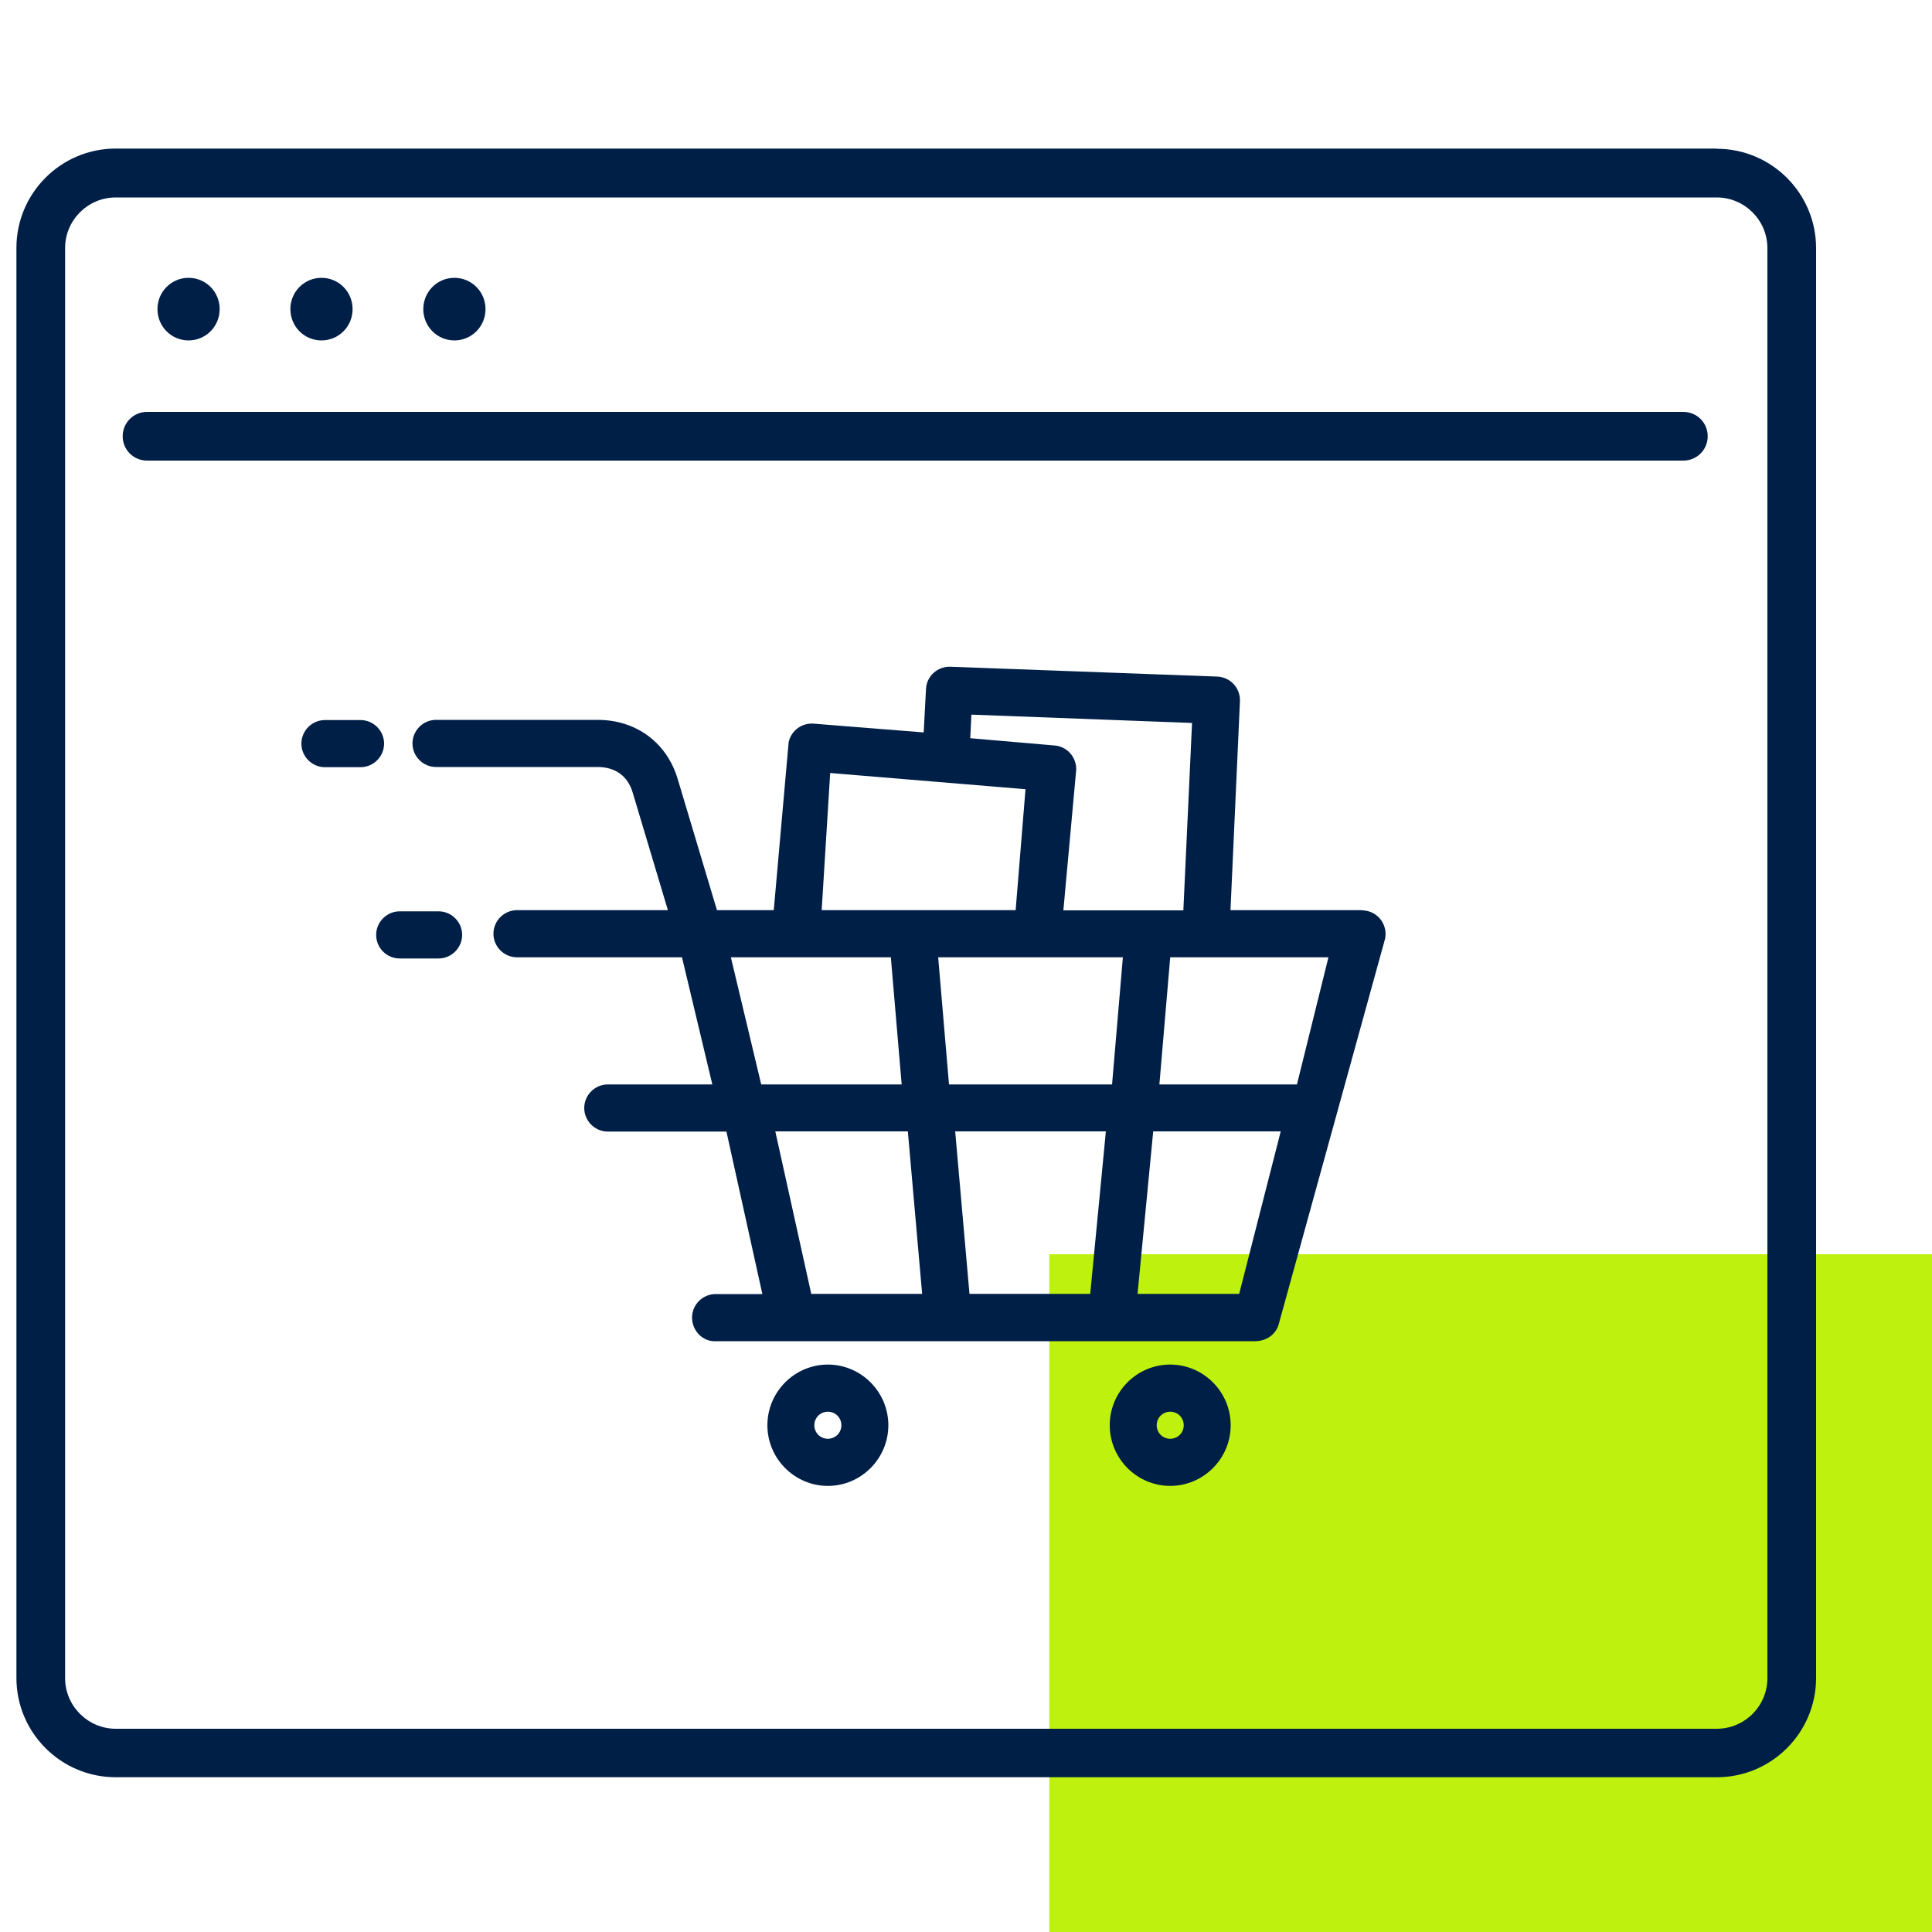
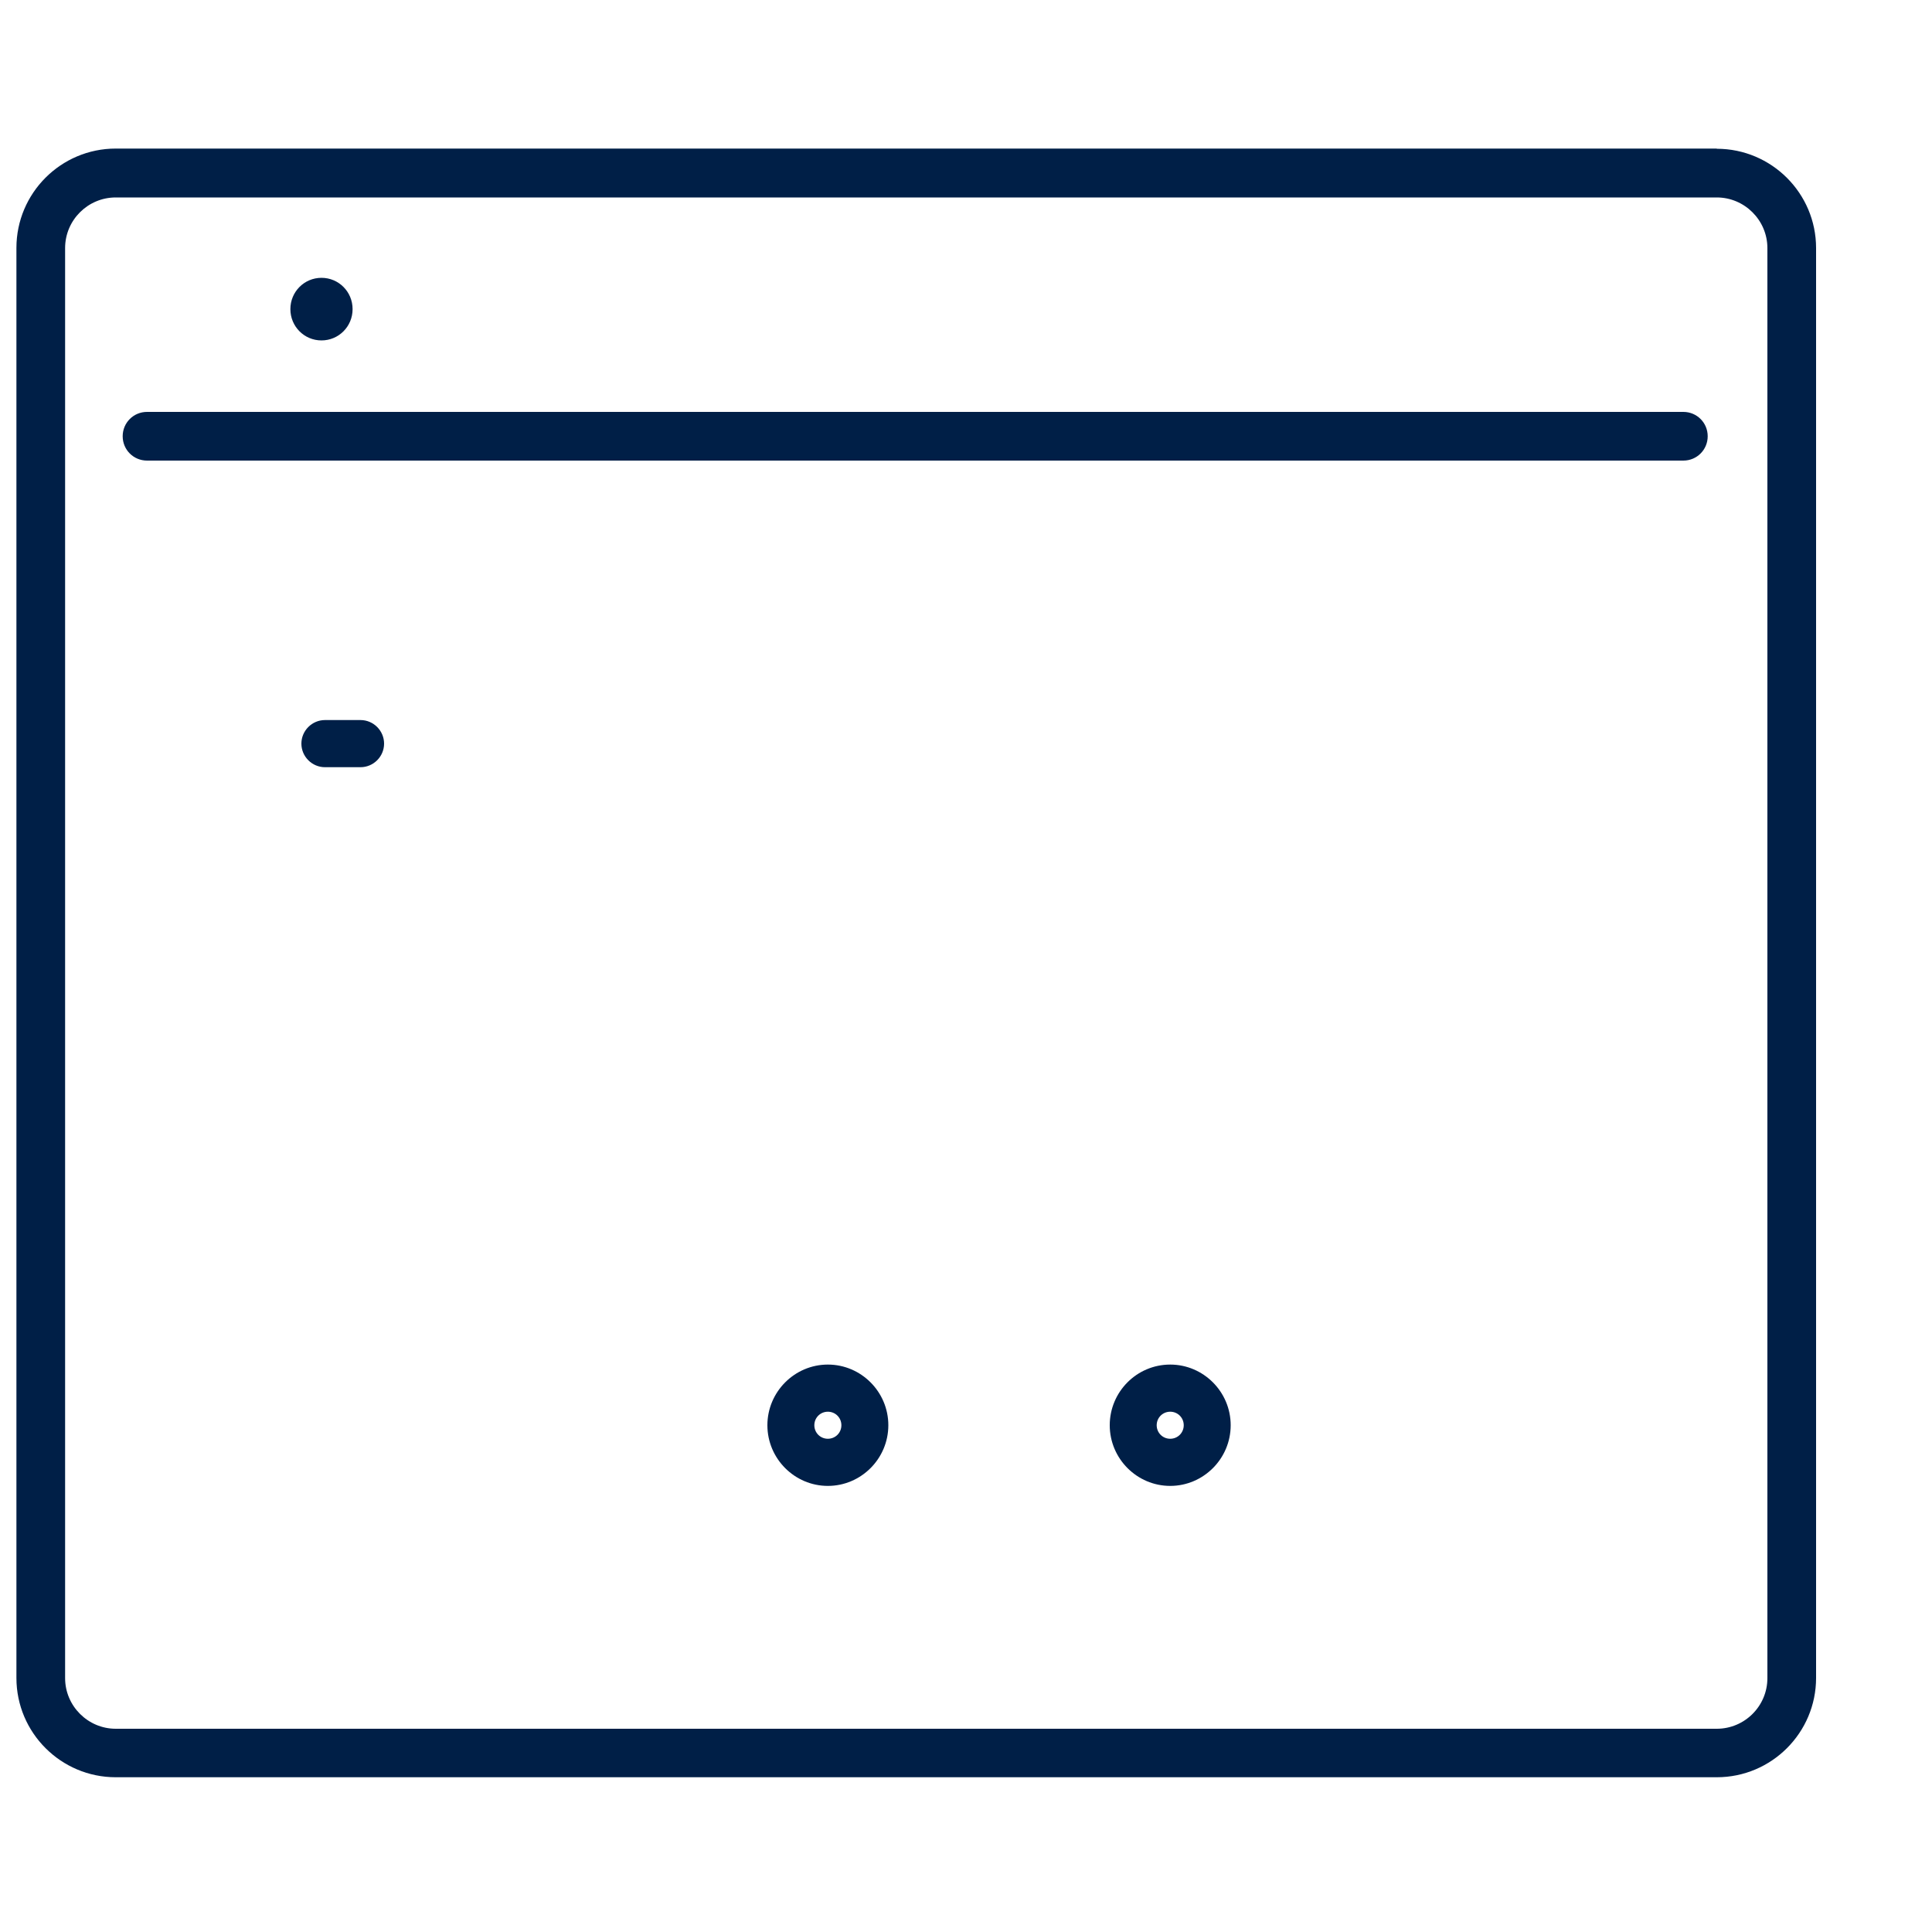
<svg xmlns="http://www.w3.org/2000/svg" id="Ebene_1" viewBox="0 0 1000 1000">
  <defs>
    <style>      .st0 {        fill: #bef10e;      }      .st1 {        fill: #001f47;      }    </style>
  </defs>
  <g id="Grünes_Rechteck">
    <g id="Grünes_Rechteck1">
-       <path class="st0" d="M1000,649.2h-456.9v350.8h456.9v-350.8Z" />
-     </g>
+       </g>
  </g>
  <g id="Icons">
    <g id="E-Commerce">
      <g id="Onlineshop-Entwicklung">
        <g>
          <path class="st1" d="M888.6,76.9H59.9c-28.4,0-51.4,23.1-51.4,51.4v740.2c0,28.4,23.1,51.4,51.4,51.4h828.7c28.4,0,51.4-23.1,51.4-51.4V128.4c0-28.4-23.1-51.4-51.4-51.4h0ZM914.8,868.6c0,14.5-11.8,26.2-26.2,26.2H59.9c-14.4,0-26.2-11.8-26.2-26.2V128.4c0-14.5,11.8-26.2,26.2-26.2h828.7c14.4,0,26.2,11.8,26.2,26.2v740.2h0Z" />
          <path class="st1" d="M883.9,225.8c0-7-5.6-12.6-12.6-12.6H76.1c-7,0-12.6,5.6-12.6,12.6s5.6,12.6,12.6,12.6h795.2c7,0,12.6-5.6,12.6-12.6h0Z" />
-           <path class="st1" d="M97.6,176.2c8.9,0,16.1-7.2,16.1-16.2s-7.2-16.2-16.1-16.2-16.1,7.2-16.1,16.2,7.2,16.2,16.1,16.2Z" />
          <path class="st1" d="M166.4,176.2c8.9,0,16.1-7.2,16.1-16.2s-7.2-16.2-16.1-16.2-16.1,7.2-16.1,16.2,7.2,16.2,16.1,16.2Z" />
-           <path class="st1" d="M235.2,176.2c8.9,0,16.1-7.2,16.1-16.2s-7.2-16.2-16.1-16.2-16.1,7.2-16.1,16.2,7.2,16.2,16.1,16.2Z" />
        </g>
        <g>
-           <path class="st1" d="M704.9,471.1h-68l4.9-108.3c.2-6.7-5-12.3-11.7-12.6l-138.2-5.1c-6.7-.2-12.3,4.9-12.6,11.5l-1.2,22.5-56.5-4.5c-6.3-.7-12.1,3.4-13.4,9.6l-7.7,86.9h-29.4l-20.3-67.8c-5.6-18.9-21.5-30.7-41.5-30.7h-83.6c-6.7,0-12.2,5.5-12.2,12.2s5.5,12.2,12.2,12.2h83.6c9.2,0,15.7,4.7,18.2,13.3l18.2,60.8h-78.1c-6.7,0-12.2,5.5-12.2,12.2s5.5,12.2,12.2,12.2h85.4l15.7,65.8h-54.1c-6.7,0-12.2,5.5-12.2,12.2s5.5,12.2,12.2,12.2h61.4l18.6,84.1h-24.2c-6.7,0-12.2,5.5-12.2,12.2s5.4,12.2,11.5,12.2h279.8c5.9,0,10.5-3.3,12.2-8.2l54.8-198.6c1.3-3.7.7-7.8-1.6-11.1-2.3-3.2-6-5.1-9.9-5.1h0ZM671.4,561.3h-71.3l5.6-65.8h81.9l-16.3,65.8h0ZM501.8,669.7l-7.4-84.1h78l-8.1,84.1h-62.5ZM491.2,561.3l-5.6-65.8h95.6l-5.6,65.8h-84.4ZM502.9,369.9l114.1,4.3-4.5,97h-62.1l6.5-71.2c.5-3.3-.3-6.6-2.3-9.3-2-2.7-5-4.4-8.3-4.8l-44.1-3.8.6-12.1h0ZM429.7,400.1l101.1,8.4-5.1,62.6h-100.4l4.4-71ZM378.3,495.5h82.8l5.6,65.8h-72.7l-15.7-65.8ZM401.3,585.6h68.6l7.4,84.1h-57.4l-18.6-84.1ZM641.4,669.7h-52.6l8.1-84.1h66l-21.5,84.1Z" />
          <path class="st1" d="M168.2,372.7c-6.7,0-12.2,5.5-12.2,12.2s5.5,12.2,12.2,12.2h18.4c6.7,0,12.2-5.5,12.2-12.2s-5.5-12.2-12.2-12.2h-18.4Z" />
          <path class="st1" d="M605.7,706.3c-17.3,0-31.3,14.1-31.3,31.4s14.1,31.4,31.3,31.4,31.3-14.1,31.3-31.4-14.1-31.4-31.3-31.4ZM605.7,744.7c-3.9,0-7-3.1-7-7s3.1-7,7-7,7,3.1,7,7-3.1,7-7,7Z" />
          <path class="st1" d="M459.8,737.7c0-17.3-14.1-31.4-31.3-31.4s-31.3,14.1-31.3,31.4,14.1,31.4,31.3,31.4,31.3-14.1,31.3-31.4ZM421.5,737.7c0-3.9,3.1-7,7-7s7,3.1,7,7-3.1,7-7,7-7-3.1-7-7Z" />
-           <path class="st1" d="M206.9,496.1h20.1c6.7,0,12.2-5.5,12.2-12.2s-5.5-12.2-12.2-12.2h-20.1c-6.7,0-12.2,5.5-12.2,12.2s5.4,12.2,12.2,12.2Z" />
        </g>
      </g>
    </g>
  </g>
</svg>